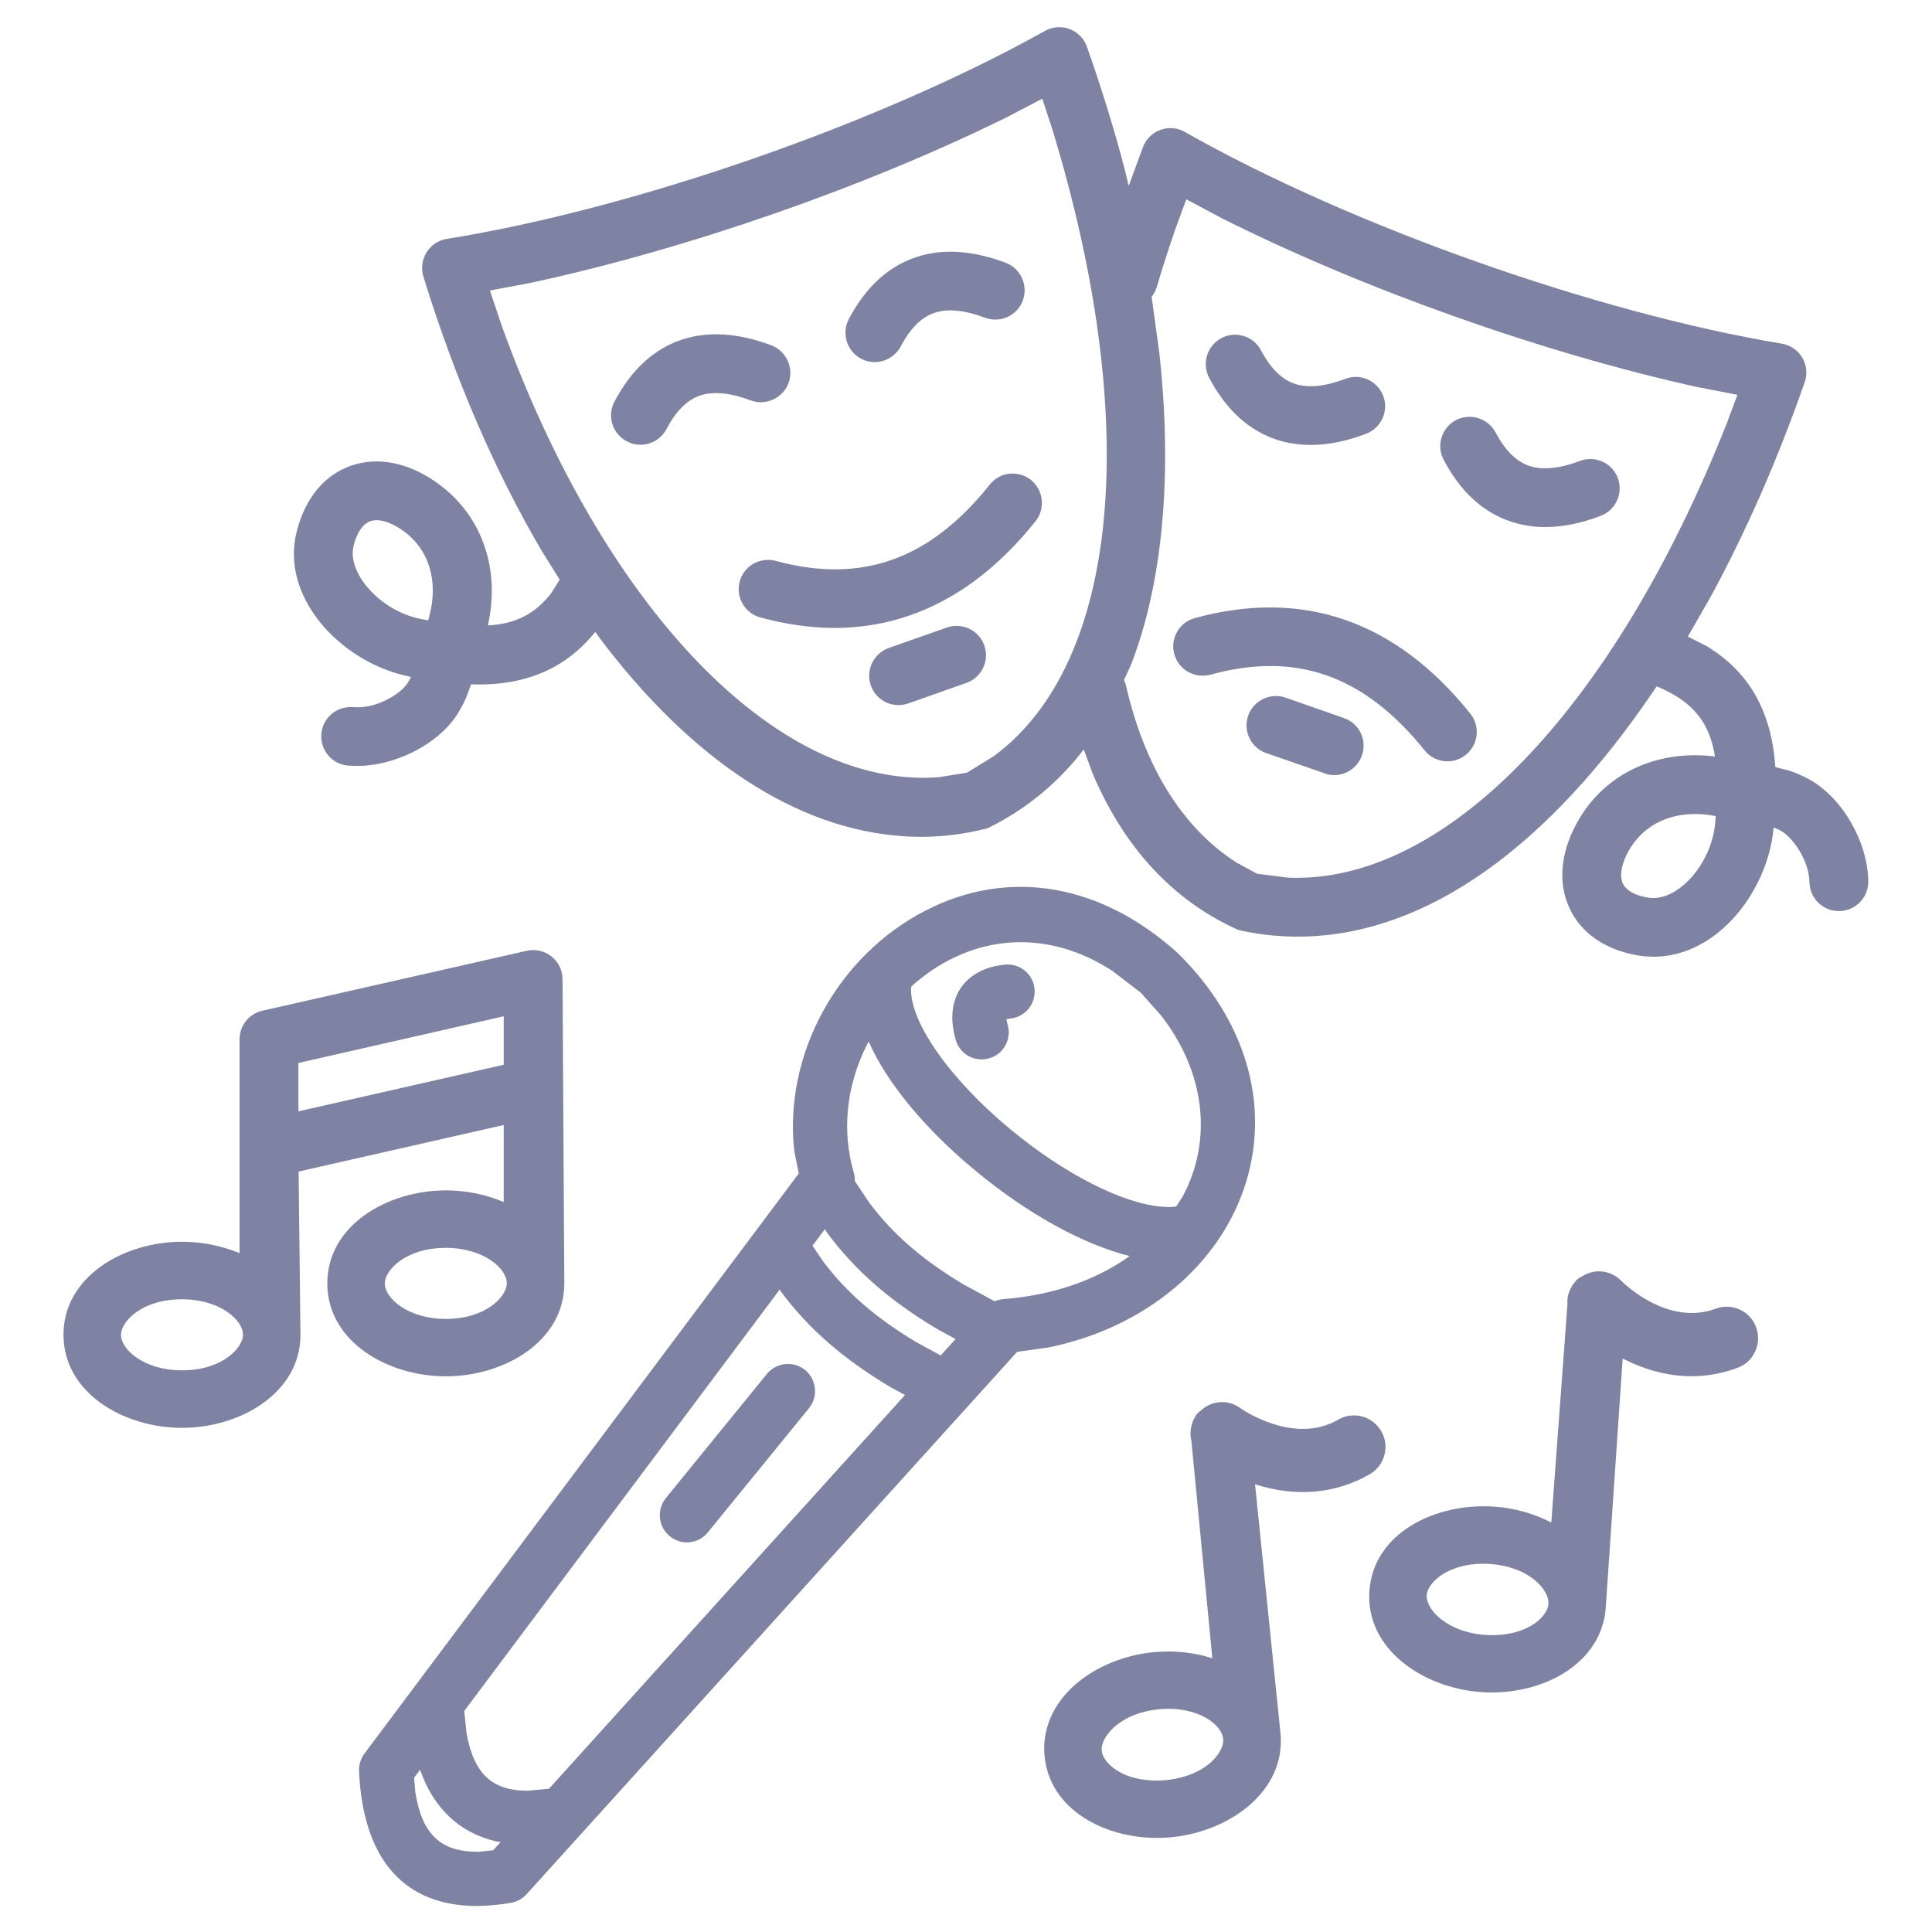
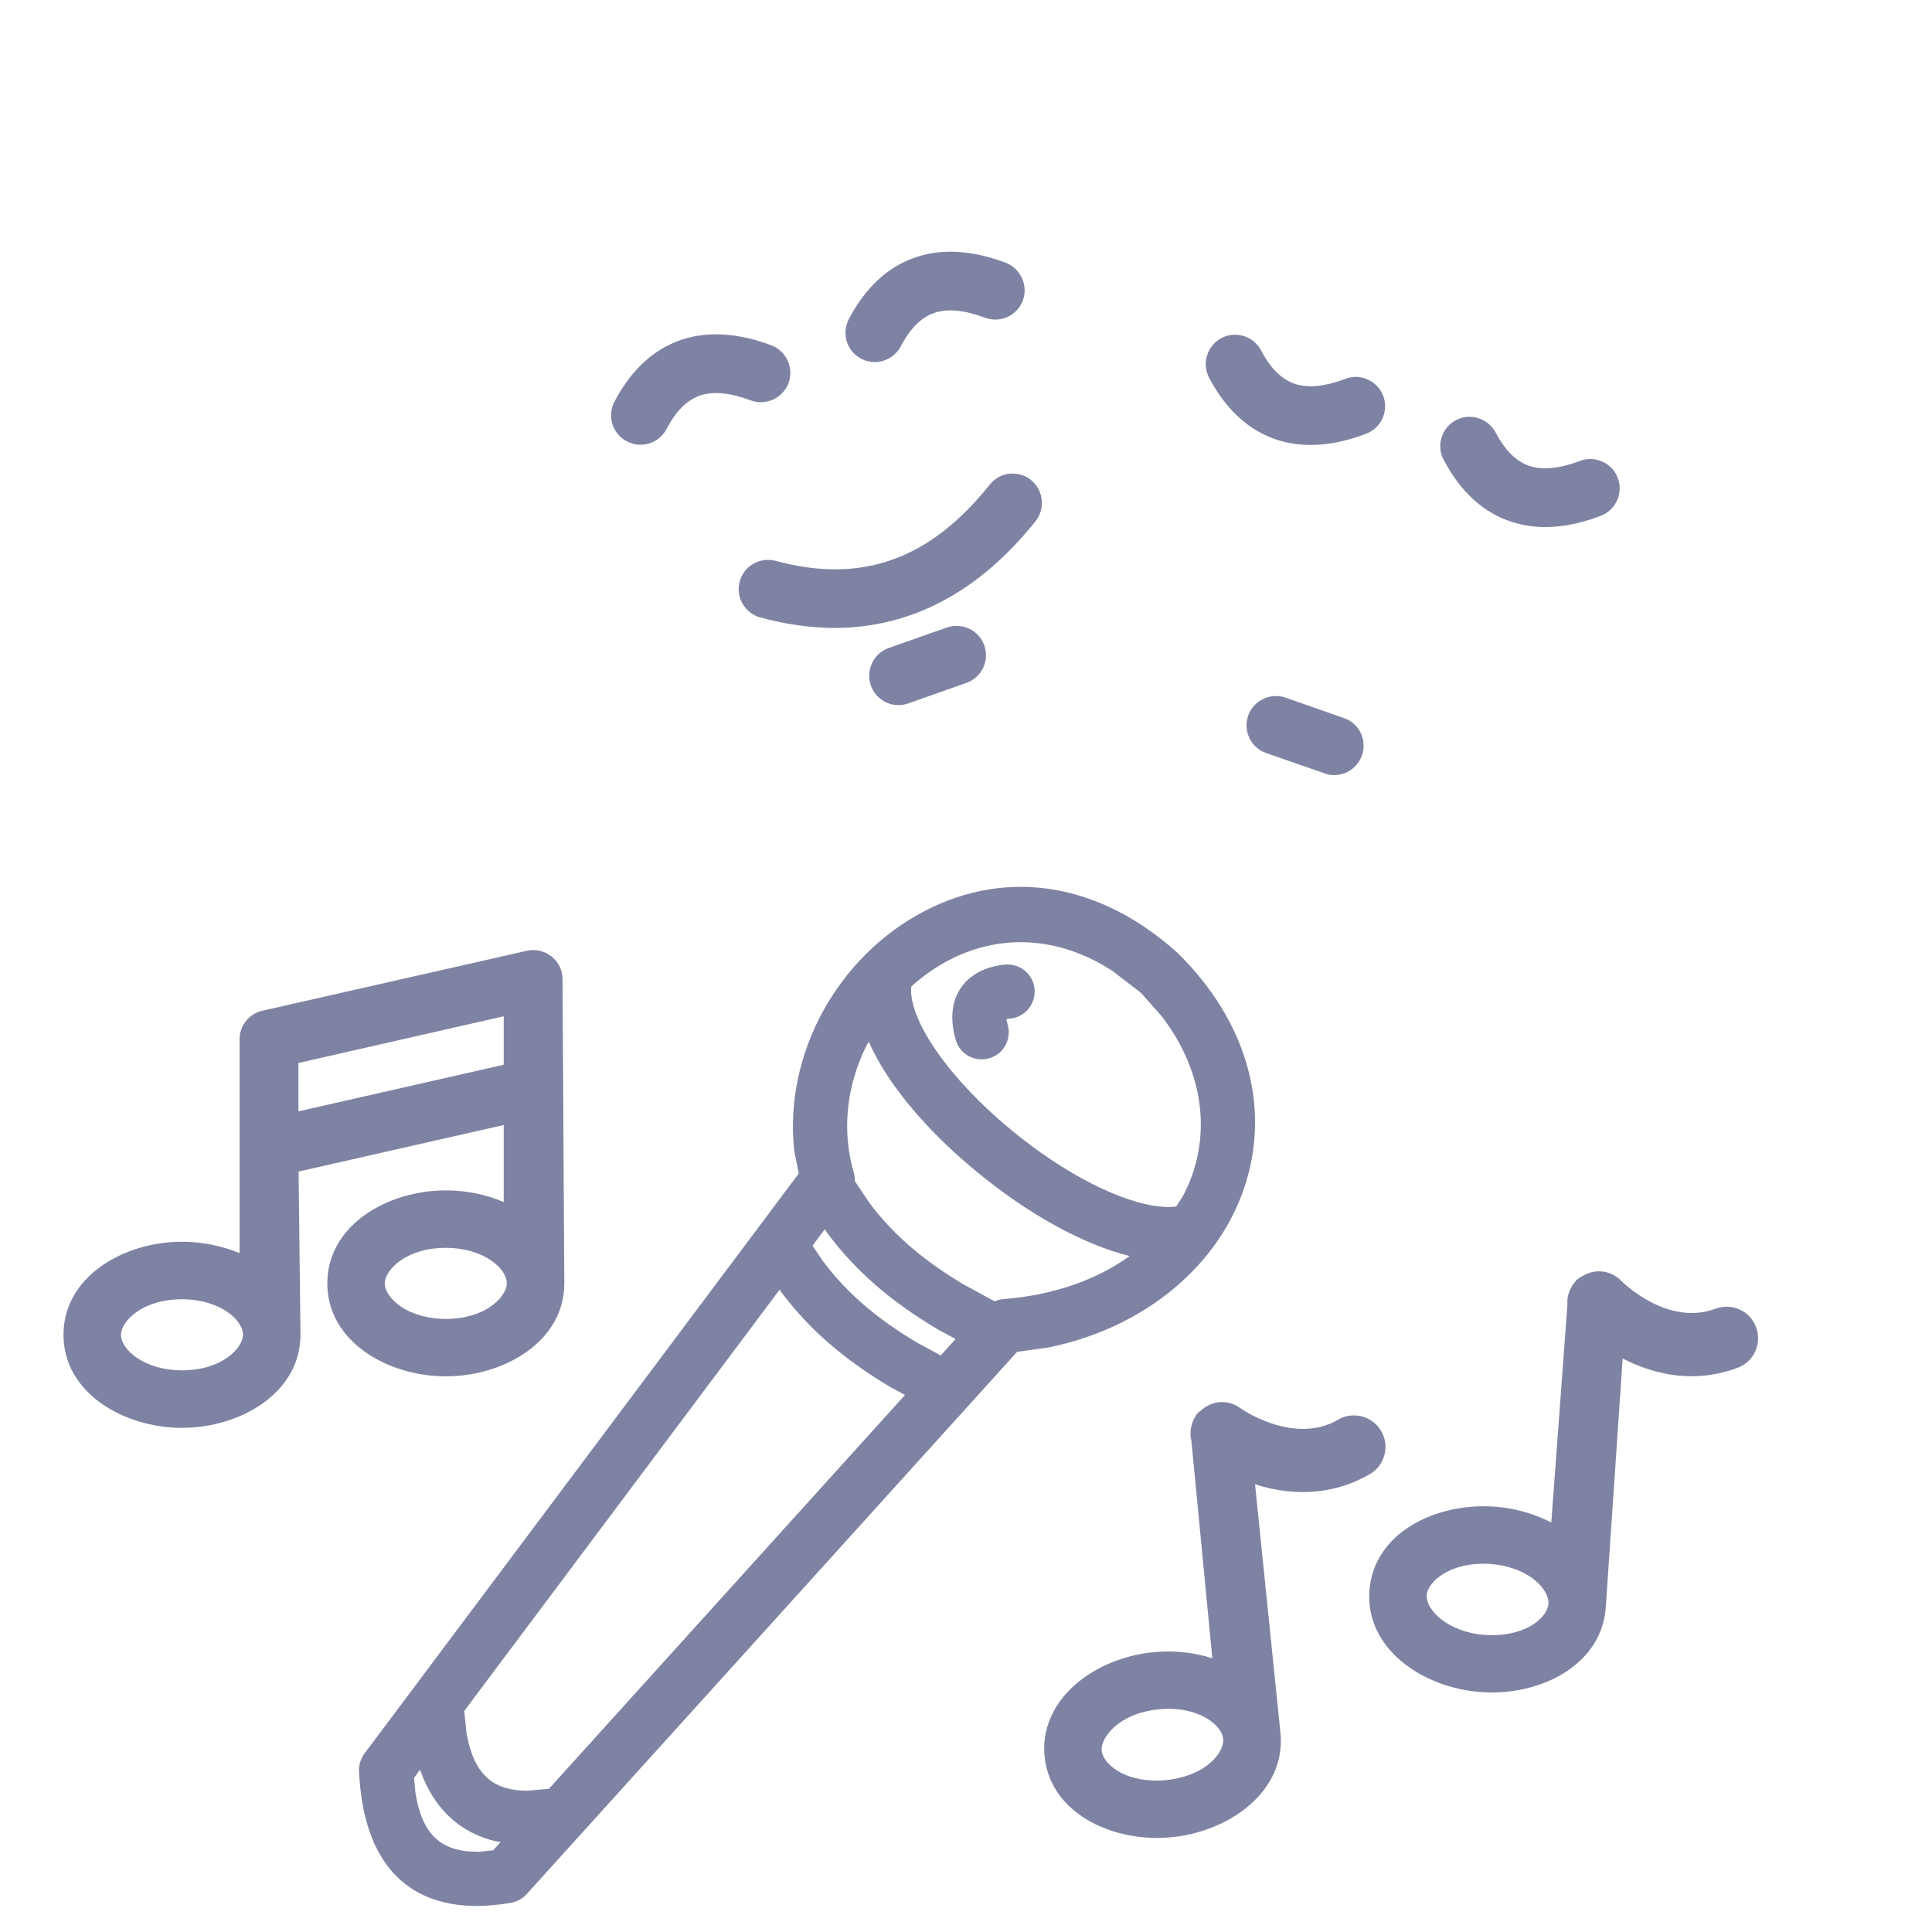
<svg xmlns="http://www.w3.org/2000/svg" version="1.1" x="0px" y="0px" viewBox="0 0 36 36" style="enable-background:new 0 0 36 36;" xml:space="preserve">
  <g id="Layer_2">
</g>
  <g id="Layer_1">
    <g>
      <rect style="fill:none;" width="36" height="36" />
    </g>
    <g>
      <path style="fill:#7F83A3;" d="M18.731,19.484c0.066-0.117,0.083-0.254,0.047-0.384c-0.015-0.051-0.021-0.087-0.023-0.109    c0.019-0.004,0.043-0.009,0.073-0.012c0.276-0.028,0.478-0.277,0.449-0.555c-0.014-0.134-0.079-0.255-0.184-0.34    s-0.237-0.122-0.369-0.11c-0.267,0.027-0.487,0.112-0.654,0.251c-0.115,0.095-0.206,0.222-0.262,0.366    c-0.084,0.224-0.085,0.486-0.002,0.777c0.06,0.224,0.26,0.372,0.486,0.372c0.028,0,0.056-0.002,0.084-0.007l0.051-0.012    C18.556,19.687,18.665,19.602,18.731,19.484z" />
      <path style="fill:#7F83A3;" d="M23.224,22.01c0.438-1.46-0.021-3.003-1.259-4.232l-0.018-0.018c-1.44-1.3-3.154-1.589-4.699-0.794    c-1.645,0.845-2.651,2.688-2.447,4.488l0.083,0.412L6.788,32.679c-0.067,0.094-0.103,0.21-0.098,0.325    c0.071,1.58,0.782,2.447,2.055,2.508v-0.001c0.043,0.003,0.087,0.004,0.132,0.004c0.146,0,0.303-0.012,0.476-0.033l0.17-0.026    c0.111-0.02,0.211-0.075,0.289-0.16l9.141-10.107l0.574-0.079C21.342,24.744,22.759,23.557,23.224,22.01z M16.975,18.392    l0.05-0.051c1.099-0.95,2.484-1.042,3.7-0.251l0.533,0.408l0.384,0.433c0.812,1.051,0.959,2.31,0.396,3.362l-0.122,0.189    c-0.084,0.011-0.176,0.011-0.268,0.003h-0.002c-0.74-0.062-1.822-0.616-2.823-1.446c-1.123-0.93-1.882-2.007-1.846-2.639    L16.975,18.392z M15.927,22.005l0.002-0.042c-0.002-0.041-0.01-0.081-0.02-0.115c-0.225-0.764-0.141-1.604,0.235-2.362    l0.044-0.076c0.333,0.762,1.05,1.63,1.993,2.408c0.958,0.795,1.996,1.369,2.868,1.587c-0.634,0.455-1.444,0.732-2.356,0.802    c-0.058,0.006-0.109,0.019-0.159,0.041l-0.58-0.315c-0.76-0.453-1.317-0.936-1.75-1.514L15.927,22.005z M15.14,23.212l0.229-0.307    l0.061,0.09c0.515,0.688,1.16,1.249,2.032,1.769l0.343,0.187l-0.276,0.306l-0.443-0.241c-0.756-0.449-1.313-0.931-1.75-1.514    L15.14,23.212z M14.528,24.03l0.033,0.05c0.512,0.685,1.157,1.246,2.033,1.768l0.269,0.146l-6.634,7.337l-0.382,0.035    c-0.009,0.001-0.017,0.001-0.025,0.001c-0.326,0-0.58-0.084-0.754-0.249c-0.184-0.17-0.311-0.45-0.375-0.826l-0.043-0.41    L14.528,24.03z M7.828,32.976l0.002,0.008c0.123,0.354,0.308,0.648,0.548,0.873c0.235,0.222,0.524,0.374,0.867,0.455l0.084,0.011    l-0.139,0.154l-0.252,0.027c-0.017,0-0.034,0-0.051,0c-0.681,0-1.026-0.335-1.147-1.105l-0.025-0.271L7.828,32.976z" />
-       <path style="fill:#7F83A3;" d="M12.798,28.74c0.017,0,0.035-0.001,0.052-0.003c0.136-0.014,0.257-0.079,0.34-0.184l1.885-2.314    c0.175-0.216,0.142-0.534-0.074-0.712c-0.216-0.174-0.535-0.141-0.711,0.074l-1.883,2.314c-0.085,0.104-0.124,0.236-0.11,0.371    s0.08,0.255,0.183,0.338C12.571,28.7,12.682,28.74,12.798,28.74z" />
-       <path style="fill:#7F83A3;" d="M22.264,11.517c-0.141,0.038-0.259,0.129-0.331,0.256s-0.091,0.274-0.052,0.414    c0.078,0.29,0.375,0.462,0.673,0.385c1.593-0.439,2.864,0.009,3.991,1.409c0.103,0.13,0.257,0.205,0.42,0.205    c0.017,0,0.033,0,0.05-0.002c0.107-0.008,0.211-0.048,0.298-0.119c0.113-0.091,0.186-0.221,0.201-0.366    c0.016-0.146-0.025-0.288-0.117-0.402C26.006,11.565,24.28,10.966,22.264,11.517z" />
-       <path style="fill:#7F83A3;" d="M17.644,11.693l-1.084,0.381c-0.283,0.102-0.433,0.415-0.333,0.698    c0.077,0.221,0.283,0.367,0.517,0.367c0.006,0,0.012,0,0.017,0h0.002c0.058-0.003,0.112-0.014,0.16-0.031l1.083-0.383    c0.138-0.048,0.248-0.146,0.312-0.278c0.064-0.132,0.072-0.282,0.023-0.42C18.241,11.741,17.928,11.594,17.644,11.693z" />
+       <path style="fill:#7F83A3;" d="M17.644,11.693l-1.084,0.381c-0.283,0.102-0.433,0.415-0.333,0.698    c0.077,0.221,0.283,0.367,0.517,0.367c0.006,0,0.012,0,0.017,0h0.002c0.058-0.003,0.112-0.014,0.16-0.031l1.083-0.383    c0.138-0.048,0.248-0.146,0.312-0.278c0.064-0.132,0.072-0.282,0.023-0.42C18.241,11.741,17.928,11.594,17.644,11.693" />
      <path style="fill:#7F83A3;" d="M16.044,6.683c0.079,0.043,0.167,0.064,0.262,0.064h0.001h0.001    c0.201-0.005,0.384-0.118,0.477-0.294c0.179-0.34,0.387-0.545,0.634-0.626c0.243-0.08,0.557-0.049,0.934,0.093    c0.14,0.051,0.286,0.046,0.419-0.013c0.133-0.061,0.235-0.17,0.287-0.308c0.104-0.282-0.04-0.597-0.321-0.704    c-0.615-0.23-1.174-0.267-1.659-0.106c-0.524,0.171-0.949,0.56-1.262,1.156C15.677,6.212,15.779,6.544,16.044,6.683z" />
-       <path style="fill:#7F83A3;" d="M33.722,14.528c-0.115-0.065-0.24-0.121-0.389-0.171l-0.252-0.063    c-0.027-0.382-0.096-0.712-0.212-1.005c-0.204-0.524-0.548-0.93-1.059-1.245l-0.359-0.182l0.436-0.762    c0.66-1.219,1.245-2.557,1.74-3.975c0.055-0.153,0.038-0.32-0.044-0.46s-0.222-0.234-0.381-0.261    c-3.48-0.581-8.054-2.203-11.121-3.944c-0.138-0.079-0.303-0.095-0.452-0.042c-0.15,0.052-0.271,0.167-0.329,0.317l-0.269,0.73    l-0.063-0.269c-0.191-0.739-0.432-1.521-0.714-2.325c-0.055-0.153-0.173-0.273-0.324-0.33c-0.149-0.056-0.317-0.044-0.459,0.035    C16.39,2.3,11.807,3.894,8.326,4.451C8.17,4.476,8.031,4.568,7.948,4.703s-0.105,0.298-0.059,0.45    c0.59,1.908,1.334,3.632,2.213,5.125l0.327,0.523l-0.154,0.246c-0.214,0.28-0.46,0.453-0.773,0.542    c-0.126,0.036-0.262,0.057-0.411,0.064c0.244-1.083-0.132-2.106-0.998-2.691C7.579,8.613,7.031,8.511,6.552,8.674    C6.057,8.841,5.696,9.268,5.536,9.876c-0.219,0.826,0.219,1.486,0.5,1.805c0.404,0.459,0.995,0.805,1.575,0.921l0.049,0.015    c-0.026,0.05-0.05,0.089-0.075,0.125c-0.143,0.205-0.589,0.473-1.007,0.434c-0.139-0.01-0.287,0.033-0.398,0.127    C6.068,13.397,6,13.53,5.988,13.676c-0.012,0.146,0.033,0.287,0.127,0.398s0.227,0.18,0.373,0.192    c0.093,0.006,0.193,0.008,0.296,0.002c0.66-0.044,1.359-0.415,1.7-0.903c0.081-0.119,0.147-0.238,0.203-0.368l0.091-0.246    c0.385,0.014,0.716-0.023,1.021-0.11c0.514-0.145,0.937-0.427,1.294-0.867l0.085,0.121c1.718,2.278,3.671,3.553,5.646,3.686    c0.136,0.011,0.269,0.012,0.382,0.012c0.386-0.004,0.768-0.053,1.134-0.144c0.045-0.01,0.086-0.025,0.117-0.043    c0.681-0.343,1.266-0.827,1.738-1.441l0.163,0.445c0.584,1.373,1.479,2.346,2.658,2.892c0.036,0.019,0.076,0.032,0.119,0.04    c0.267,0.058,0.539,0.093,0.808,0.105c0.136,0.007,0.259,0.008,0.38,0.004c2.273-0.065,4.525-1.66,6.515-4.615l0.031-0.047    c0.512,0.21,0.823,0.496,0.979,0.897c0.049,0.123,0.084,0.258,0.107,0.41c-1.101-0.137-2.084,0.333-2.58,1.253    c-0.297,0.546-0.345,1.101-0.135,1.562c0.216,0.477,0.677,0.794,1.299,0.895c0.104,0.015,0.188,0.02,0.277,0.021    c0.529,0,1.05-0.249,1.469-0.701c0.417-0.448,0.701-1.07,0.76-1.664l0.005-0.042c0.051,0.019,0.095,0.039,0.135,0.061    c0.217,0.121,0.524,0.545,0.532,0.96c0.004,0.147,0.064,0.284,0.17,0.385c0.103,0.097,0.234,0.15,0.374,0.15    c0.005,0,0.01,0,0.014,0c0.146-0.002,0.283-0.062,0.384-0.167c0.102-0.105,0.156-0.243,0.154-0.389    C34.801,15.683,34.331,14.869,33.722,14.528z M31.958,15.356c-0.07,0.703-0.627,1.372-1.146,1.377h-0.004    c-0.025,0.001-0.056-0.001-0.095-0.007c-0.334-0.054-0.441-0.189-0.475-0.265c-0.03-0.067-0.08-0.258,0.101-0.59    c0.245-0.452,0.697-0.703,1.243-0.703c0.1,0,0.203,0.008,0.309,0.025l0.079,0.013L31.958,15.356z M18.518,14.09l-0.499,0.307    l-0.52,0.084c-0.085,0.007-0.173,0.01-0.259,0.012c-0.012,0-0.023,0-0.036,0c-2.915,0-5.991-3.289-7.844-8.392L9.129,5.414    l0.776-0.147c2.888-0.623,6.191-1.771,8.837-3.073l0.679-0.355l0.181,0.549C21.283,7.875,20.865,12.361,18.518,14.09z     M32.374,7.357L32.172,7.9c-2.116,5.331-5.248,8.575-8.17,8.454l-0.578-0.073l-0.386-0.21c-1.007-0.646-1.72-1.793-2.065-3.332    l-0.03-0.067l0.129-0.278c0.595-1.533,0.779-3.541,0.531-5.81l-0.144-1.053c0.044-0.056,0.076-0.119,0.097-0.188    c0.104-0.354,0.223-0.721,0.35-1.087l0.199-0.542l0.698,0.371c2.646,1.321,5.941,2.489,8.818,3.126L32.374,7.357z M7.999,11.482    l-0.02,0.077l-0.147-0.027c-0.443-0.09-0.879-0.387-1.109-0.758c-0.094-0.151-0.193-0.382-0.131-0.617    c0.087-0.328,0.233-0.42,0.313-0.447c0.023-0.008,0.06-0.017,0.111-0.017c0.101,0,0.256,0.034,0.465,0.176    C7.985,10.209,8.179,10.812,7.999,11.482z" />
      <path style="fill:#7F83A3;" d="M29.856,8.6c-0.133-0.059-0.281-0.062-0.417-0.011c-0.371,0.141-0.686,0.174-0.934,0.095    c-0.25-0.082-0.458-0.287-0.637-0.627c-0.144-0.265-0.472-0.367-0.739-0.228c-0.13,0.068-0.225,0.184-0.268,0.325    c-0.043,0.14-0.028,0.287,0.04,0.414c0.312,0.596,0.738,0.984,1.264,1.155c0.201,0.065,0.408,0.098,0.615,0.098    c0.005,0,0.009,0,0.014,0c0.322,0,0.67-0.07,1.032-0.209c0.137-0.052,0.245-0.153,0.305-0.287    c0.061-0.133,0.065-0.282,0.014-0.419C30.092,8.768,29.99,8.659,29.856,8.6z" />
      <path style="fill:#7F83A3;" d="M25.041,13.38L23.956,13c-0.285-0.099-0.599,0.052-0.698,0.335    c-0.048,0.138-0.04,0.287,0.024,0.419c0.063,0.132,0.175,0.231,0.313,0.279l1.081,0.375c0.05,0.021,0.104,0.032,0.163,0.035h0.001    c0.006,0,0.012,0,0.018,0c0.235,0,0.442-0.146,0.52-0.369c0.048-0.138,0.04-0.286-0.023-0.417S25.18,13.428,25.041,13.38z" />
      <path style="fill:#7F83A3;" d="M14.693,7.139c0.104-0.282-0.04-0.599-0.321-0.705c-0.615-0.23-1.174-0.267-1.662-0.107    c-0.523,0.172-0.948,0.562-1.262,1.159c-0.067,0.128-0.081,0.276-0.037,0.416c0.044,0.139,0.139,0.253,0.267,0.32    c0.078,0.043,0.165,0.065,0.251,0.065c0.004,0,0.008,0,0.012,0c0.2-0.002,0.383-0.114,0.478-0.292    c0.179-0.34,0.386-0.545,0.633-0.628c0.248-0.079,0.562-0.047,0.936,0.094C14.268,7.564,14.586,7.422,14.693,7.139z" />
      <path style="fill:#7F83A3;" d="M18.809,8.827c-0.145,0.016-0.274,0.088-0.365,0.202c-1.121,1.403-2.39,1.855-3.99,1.422    c-0.14-0.037-0.289-0.018-0.417,0.054c-0.126,0.073-0.217,0.19-0.254,0.331c-0.078,0.291,0.095,0.591,0.385,0.67    c0.453,0.123,0.9,0.188,1.331,0.195h0c0.015,0,0.029,0,0.043,0c1.436,0,2.699-0.669,3.753-1.988c0.188-0.234,0.15-0.58-0.085-0.77    C19.096,8.852,18.952,8.813,18.809,8.827z" />
      <path style="fill:#7F83A3;" d="M23.795,8.195c0.19,0.062,0.397,0.094,0.615,0.096c0.005,0,0.009,0,0.014,0    c0.322,0,0.67-0.07,1.032-0.209c0.137-0.052,0.245-0.155,0.306-0.289c0.06-0.133,0.063-0.28,0.013-0.416    c-0.054-0.137-0.155-0.245-0.288-0.305c-0.133-0.061-0.281-0.065-0.418-0.013c-0.375,0.143-0.688,0.175-0.936,0.095    c-0.249-0.083-0.457-0.287-0.635-0.625C23.357,6.261,23.022,6.16,22.759,6.3c-0.268,0.143-0.369,0.475-0.228,0.74    C22.843,7.633,23.269,8.022,23.795,8.195z" />
      <path style="fill:#7F83A3;" d="M25.524,27.469c0.136-0.079,0.232-0.206,0.273-0.358c0.04-0.151,0.019-0.31-0.061-0.445    c-0.078-0.136-0.206-0.232-0.357-0.273c-0.152-0.038-0.311-0.02-0.445,0.061c-0.833,0.483-1.812-0.207-1.823-0.216    c-0.221-0.163-0.521-0.146-0.724,0.036c-0.024,0.017-0.052,0.038-0.076,0.067l-0.021,0.022c-0.01,0.014-0.014,0.026-0.014,0.028    c-0.03,0.049-0.054,0.092-0.063,0.137c-0.035,0.105-0.039,0.218-0.014,0.312l0.391,4.059c-0.346-0.11-0.72-0.149-1.095-0.113    c-0.552,0.053-1.085,0.274-1.463,0.607c-0.414,0.364-0.616,0.837-0.568,1.329c0.096,0.991,1.099,1.525,2.098,1.525    c0.089,0,0.178-0.004,0.267-0.013c1.08-0.104,2.135-0.857,2.031-1.938c-0.006-0.061-0.144-1.405-0.283-2.766l-0.191-1.872    C24.153,27.902,24.89,27.836,25.524,27.469z M22.792,32.401c0.01,0.1-0.039,0.223-0.134,0.338    c-0.193,0.235-0.534,0.392-0.935,0.431c-0.326,0.031-0.641-0.024-0.873-0.158c-0.186-0.106-0.309-0.257-0.322-0.393    c-0.022-0.237,0.315-0.696,1.069-0.769c0.06-0.006,0.118-0.009,0.175-0.009C22.375,31.841,22.768,32.149,22.792,32.401z" />
      <path style="fill:#7F83A3;" d="M32.417,24.402c-0.144-0.067-0.303-0.07-0.448-0.017c-0.91,0.342-1.751-0.511-1.762-0.521    c-0.19-0.196-0.488-0.229-0.718-0.087c-0.039,0.018-0.069,0.037-0.082,0.052l-0.025,0.017c-0.017,0.014-0.024,0.029-0.023,0.029    c-0.038,0.043-0.068,0.082-0.086,0.123c-0.053,0.098-0.075,0.205-0.066,0.307l-0.301,4.065c-0.321-0.167-0.685-0.269-1.059-0.296    c-1.091-0.077-2.25,0.483-2.33,1.565c-0.079,1.082,0.992,1.811,2.074,1.89c0.068,0.005,0.136,0.008,0.204,0.008    c0.485,0,0.965-0.127,1.34-0.358c0.471-0.289,0.749-0.721,0.785-1.214c0.007-0.087,0.205-3.01,0.316-4.651    c0.284,0.146,0.572,0.244,0.858,0.293c0.438,0.076,0.869,0.034,1.283-0.12c0.147-0.055,0.264-0.163,0.329-0.306    c0.065-0.144,0.071-0.303,0.017-0.449C32.669,24.584,32.561,24.467,32.417,24.402z M27.767,29.142    c0.332,0.024,0.628,0.133,0.835,0.304c0.165,0.136,0.261,0.305,0.251,0.441c-0.008,0.1-0.076,0.212-0.188,0.31    c-0.231,0.199-0.594,0.293-0.994,0.268c-0.702-0.053-1.105-0.47-1.086-0.745C26.603,29.482,27.01,29.095,27.767,29.142z" />
      <path style="fill:#7F83A3;" d="M10.515,23.913c0-0.122-0.032-5.61-0.033-5.665c0-0.167-0.075-0.323-0.206-0.427    c-0.131-0.104-0.3-0.141-0.463-0.104L4.89,18.833c-0.251,0.057-0.426,0.277-0.426,0.536v3.981    c-0.339-0.139-0.708-0.212-1.073-0.212c-1.085,0-2.208,0.648-2.208,1.733c0,1.086,1.123,1.735,2.208,1.735    c1.085,0,2.208-0.649,2.208-1.735c0-0.057-0.03-2.571-0.035-3.041l3.822-0.867v1.435c-0.333-0.142-0.703-0.217-1.079-0.217    c-1.085,0-2.208,0.648-2.208,1.732c0,1.085,1.123,1.733,2.208,1.733S10.515,24.998,10.515,23.913z M9.386,18.937v0.903    l-3.825,0.868l-0.001-0.901L9.386,18.937z M7.17,23.913c0-0.237,0.38-0.661,1.137-0.661c0.705,0,1.137,0.385,1.137,0.661    c0,0.238-0.38,0.663-1.137,0.663C7.603,24.576,7.17,24.191,7.17,23.913z M4.528,24.871c0,0.238-0.38,0.663-1.137,0.663    c-0.705,0-1.137-0.386-1.137-0.663c0-0.237,0.38-0.661,1.137-0.661C4.095,24.21,4.528,24.595,4.528,24.871z" />
    </g>
  </g>
</svg>